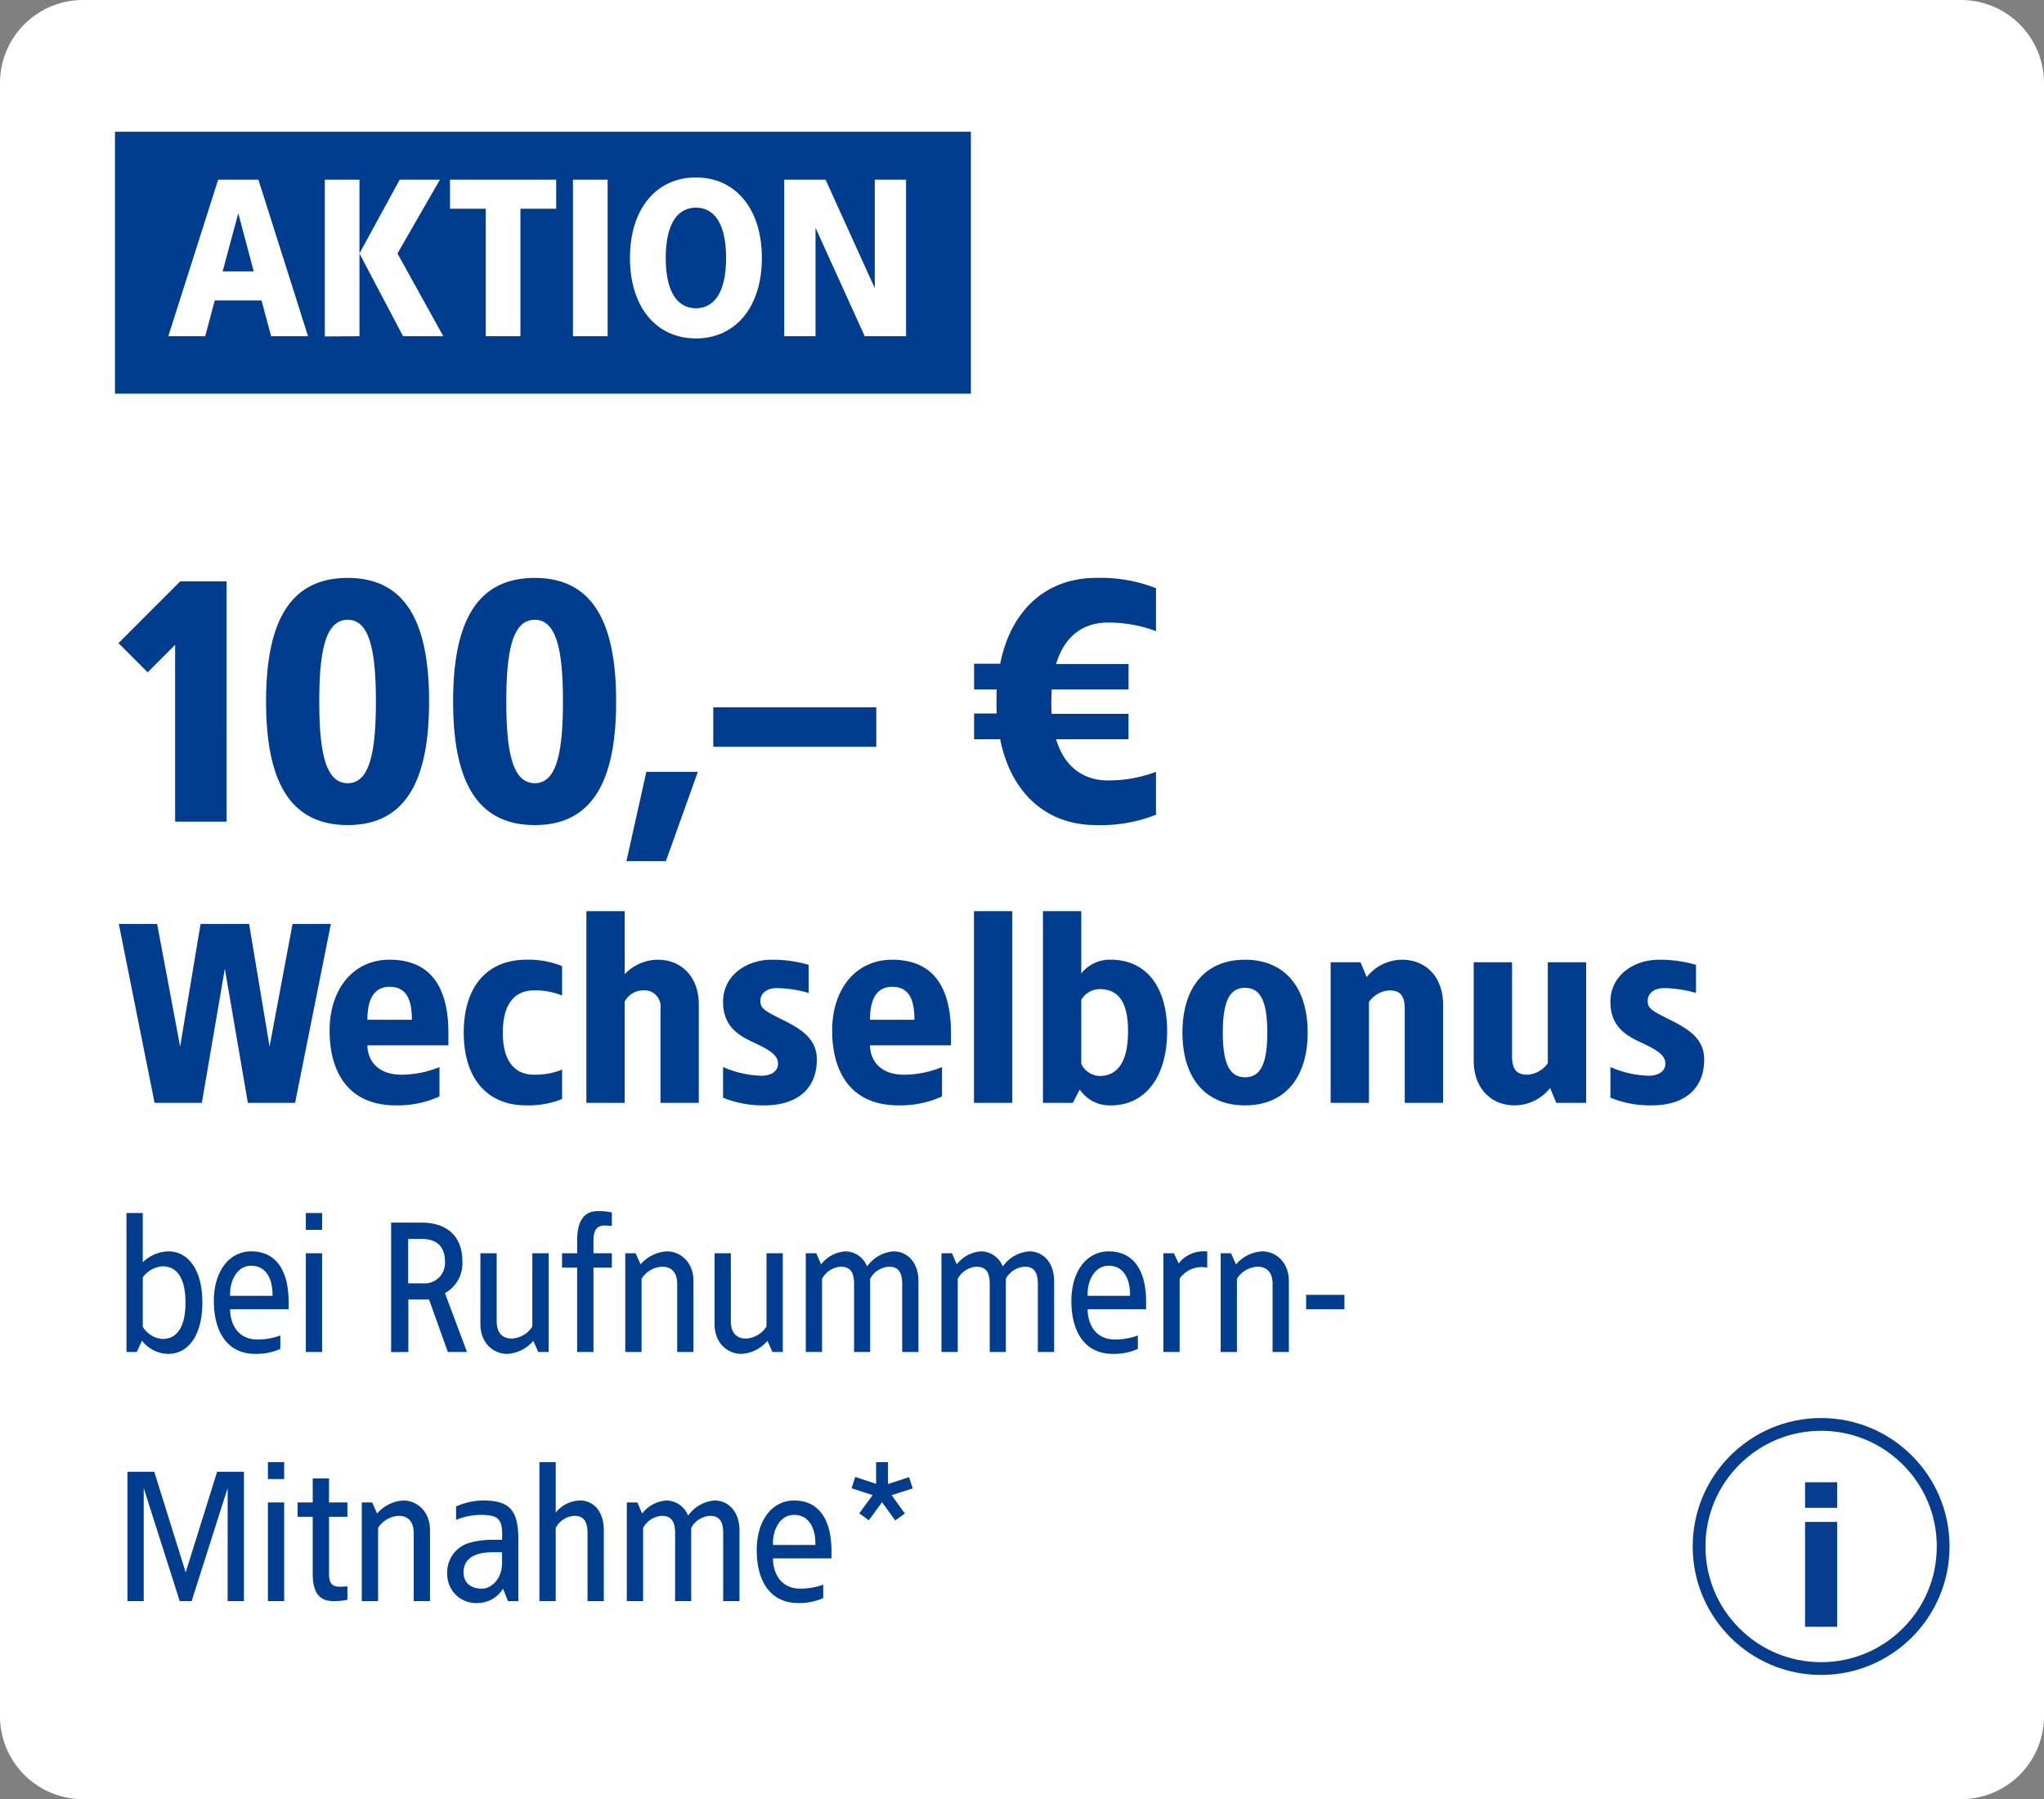
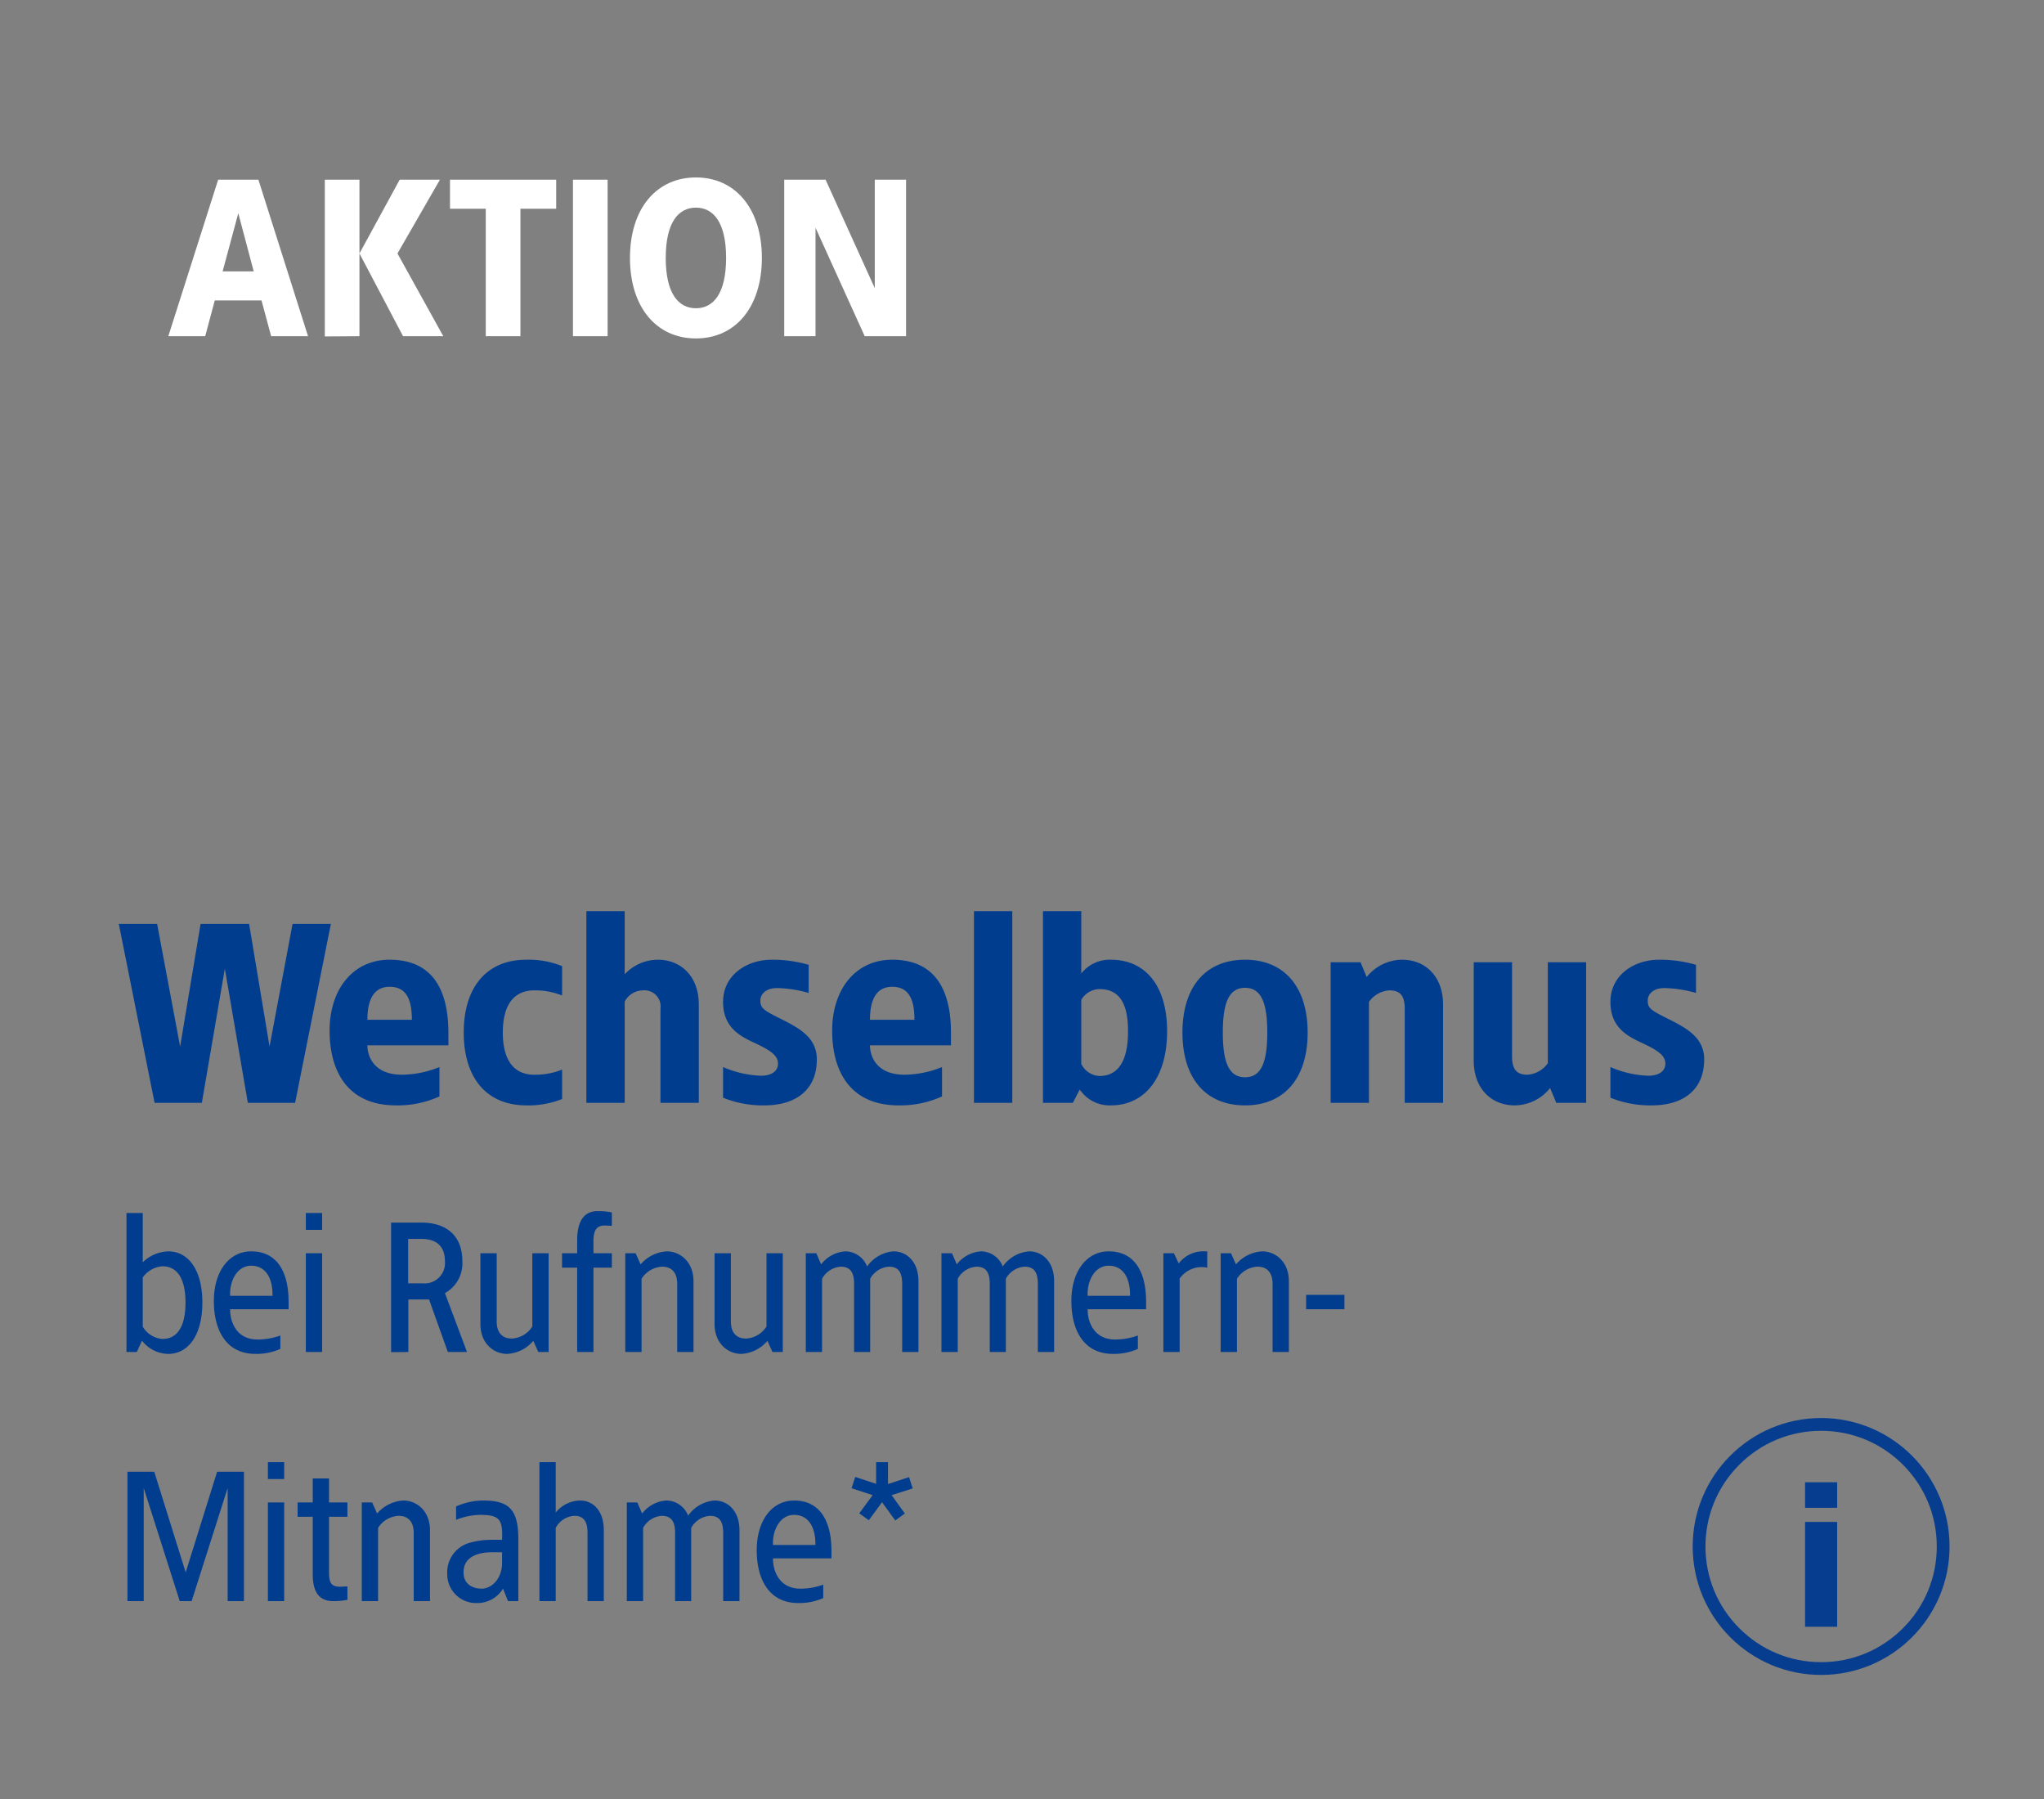
<svg xmlns="http://www.w3.org/2000/svg" width="320" height="281.63" viewBox="0 0 320 281.63">
  <rect x="0" y="0" width="320" height="281.63" fill="#808080" stroke="none" />
  <defs>
    <clipPath id="clip-badge-hwd-header-apple-img-wechselbonus">
      <rect width="320" height="281.63" />
    </clipPath>
  </defs>
  <g id="badge-hwd-header-apple-img-wechselbonus" clip-path="url(#clip-badge-hwd-header-apple-img-wechselbonus)">
    <g id="Komponente_10788_1" data-name="Komponente 10788 – 1">
-       <path id="Pfad_46576" data-name="Pfad 46576" d="M13,0H307a13,13,0,0,1,13,13V268.626a13,13,0,0,1-13,13H13a13,13,0,0,1-13-13V13A13,13,0,0,1,13,0Z" fill="#fff" />
      <g id="Gruppe_99756" data-name="Gruppe 99756" transform="translate(0 -56.374)">
        <path id="Pfad_46575" data-name="Pfad 46575" d="M4.35-21.75H1.8V0H3.42l.81-1.77A5.3,5.3,0,0,0,8.34.3c3.09,0,5.34-2.85,5.34-8.04s-2.25-8.01-5.34-8.01a6,6,0,0,0-3.99,1.71Zm3.09,8.34c2.34,0,3.6,1.98,3.6,5.67,0,3.72-1.26,5.7-3.6,5.7A3.9,3.9,0,0,1,4.35-3.96v-7.71A4.148,4.148,0,0,1,7.44-13.41Zm13.89-2.34c-3.45,0-5.85,3.12-5.85,7.77S17.46.3,21.99.3a9.154,9.154,0,0,0,3.9-.78v-2.1a10.436,10.436,0,0,1-3.57.63c-3.36,0-4.32-2.85-4.29-4.74h9.15V-7.86C27.18-12.66,25.29-15.75,21.33-15.75Zm0,2.25c2.31,0,3.39,2.04,3.33,4.71H18.03C17.91-10.95,19.02-13.5,21.33-13.5Zm11.1-8.25H29.88v2.64h2.55Zm0,6.3H29.88V0h2.55ZM48-20.25H43.23V.03L45.93,0V-8.22h3.24L52.11,0h3L51.66-9.21a5.34,5.34,0,0,0,2.73-4.95C54.39-18.51,51.54-20.25,48-20.25Zm-.06,2.55c2.46,0,3.72,1.2,3.72,3.54a3.189,3.189,0,0,1-3.45,3.42H45.9V-17.7Zm19.95,2.25H65.34V-3.99A4.038,4.038,0,0,1,62.13-2.1c-1.56,0-2.37-.99-2.37-2.7V-15.45H57.21V-4.38C57.21-1.26,59.37.3,61.38.3a5.744,5.744,0,0,0,4.11-2.04L66.27,0h1.62Zm7.68-6.6c-2.4,0-3.21,1.98-3.21,4.53v2.07H69.99v2.25h2.37V0h2.55V-13.2h2.88v-2.25H74.91v-1.86c0-1.68.42-2.49,1.8-2.49.27.03.81.03,1.08.06v-2.1A10.259,10.259,0,0,0,75.57-22.05Zm10.83,6.3a5.859,5.859,0,0,0-4.11,2.04l-.78-1.74H79.89V0h2.55V-11.46a4.038,4.038,0,0,1,3.21-1.89c1.56,0,2.37.99,2.37,2.7V0h2.55V-11.07C90.57-14.19,88.41-15.75,86.4-15.75Zm18.15.3H102V-3.99A4.038,4.038,0,0,1,98.79-2.1c-1.56,0-2.37-.99-2.37-2.7V-15.45H93.87V-4.38C93.87-1.26,96.03.3,98.04.3a5.744,5.744,0,0,0,4.11-2.04L102.93,0h1.62Zm17.34-.3a5.563,5.563,0,0,0-4.14,2.37,3.7,3.7,0,0,0-3.39-2.37,5.217,5.217,0,0,0-3.81,2.04l-.75-1.74h-1.65V0h2.55V-11.46a3.616,3.616,0,0,1,2.91-1.89c1.59,0,2.1.99,2.1,2.7V0h2.52V-11.46a3.622,3.622,0,0,1,2.94-1.89c1.56,0,2.07.99,2.07,2.7V0h2.55V-11.07C125.79-14.19,123.9-15.75,121.89-15.75Zm21.24,0a5.563,5.563,0,0,0-4.14,2.37,3.7,3.7,0,0,0-3.39-2.37,5.217,5.217,0,0,0-3.81,2.04l-.75-1.74h-1.65V0h2.55V-11.46a3.616,3.616,0,0,1,2.91-1.89c1.59,0,2.1.99,2.1,2.7V0h2.52V-11.46a3.622,3.622,0,0,1,2.94-1.89c1.56,0,2.07.99,2.07,2.7V0h2.55V-11.07C147.03-14.19,145.14-15.75,143.13-15.75Zm12.45,0c-3.45,0-5.85,3.12-5.85,7.77S151.71.3,156.24.3a9.154,9.154,0,0,0,3.9-.78v-2.1a10.435,10.435,0,0,1-3.57.63c-3.36,0-4.32-2.85-4.29-4.74h9.15V-7.86C161.43-12.66,159.54-15.75,155.58-15.75Zm0,2.25c2.31,0,3.39,2.04,3.33,4.71h-6.63C152.16-10.95,153.27-13.5,155.58-13.5Zm15.15-2.25a4.895,4.895,0,0,0-4.2,1.89l-.75-1.59h-1.65V0h2.55V-11.49A4.232,4.232,0,0,1,171-13.2v-2.55Zm8.88,0a5.859,5.859,0,0,0-4.11,2.04l-.78-1.74H173.1V0h2.55V-11.46a4.038,4.038,0,0,1,3.21-1.89c1.56,0,2.37.99,2.37,2.7V0h2.55V-11.07C183.78-14.19,181.62-15.75,179.61-15.75Zm12.87,6.81h-6v2.25h6ZM20.19,18.75h-4.2L11.07,34.5,6.15,18.75H1.95V39H4.5V21.3L10.14,39H12l5.64-17.7V39h2.55Zm6.3-1.5H23.94v2.64h2.55Zm0,6.3H23.94V39h2.55Zm7.02-3.75H30.96v3.75H28.59V25.8h2.37v8.97c0,2.55.81,4.23,3.21,4.23a10.259,10.259,0,0,0,2.22-.21v-2.1c-.27.03-.81.03-1.08.06-1.38,0-1.8-.51-1.8-2.19V25.8h2.88V23.55H33.51Zm11.64,3.45a5.859,5.859,0,0,0-4.11,2.04l-.78-1.74H38.64V39h2.55V27.54a4.038,4.038,0,0,1,3.21-1.89c1.56,0,2.37.99,2.37,2.7V39h2.55V27.93C49.32,24.81,47.16,23.25,45.15,23.25Zm12.45,0a10.591,10.591,0,0,0-4.2.93v2.1a10.511,10.511,0,0,1,3.81-.78c3.06,0,3.51.78,3.39,3.9H58.92a12.88,12.88,0,0,0-3.21.42,4.8,4.8,0,0,0-3.69,4.98,4.5,4.5,0,0,0,4.65,4.5,4.7,4.7,0,0,0,4.08-2.25L61.53,39h1.62V29.34C63.15,24.63,61.68,23.25,57.6,23.25Zm3,8.1V33c0,2.55-1.68,4.05-3.18,4.05s-2.85-.75-2.85-2.55c0-2.43,2.19-3.15,4.53-3.15ZM69,17.25H66.45V39H69V27.54a3.531,3.531,0,0,1,2.91-1.89c1.56,0,2.07.99,2.07,2.7V39h2.55V27.93c0-3.12-1.71-4.68-3.72-4.68A5.017,5.017,0,0,0,69,25.14Zm24.87,6a5.563,5.563,0,0,0-4.14,2.37,3.7,3.7,0,0,0-3.39-2.37,5.217,5.217,0,0,0-3.81,2.04l-.75-1.74H80.13V39h2.55V27.54a3.616,3.616,0,0,1,2.91-1.89c1.59,0,2.1.99,2.1,2.7V39h2.52V27.54a3.622,3.622,0,0,1,2.94-1.89c1.56,0,2.07.99,2.07,2.7V39h2.55V27.93C97.77,24.81,95.88,23.25,93.87,23.25Zm12.45,0c-3.45,0-5.85,3.12-5.85,7.77s1.98,8.28,6.51,8.28a9.154,9.154,0,0,0,3.9-.78v-2.1a10.436,10.436,0,0,1-3.57.63c-3.36,0-4.32-2.85-4.29-4.74h9.15V31.14C112.17,26.34,110.28,23.25,106.32,23.25Zm0,2.25c2.31,0,3.39,2.04,3.33,4.71h-6.63C102.9,28.05,104.01,25.5,106.32,25.5Zm14.7-8.25h-1.86v3.39l-3.27-1.08-.57,1.77,3.3,1.08-2.1,2.85,1.5,1.08,2.07-2.82,2.07,2.85,1.5-1.08-2.07-2.88,3.3-1.05-.57-1.77-3.3,1.08Z" transform="translate(18 268)" fill="#003d8f" />
        <path id="Pfad_46574" data-name="Pfad 46574" d="M33.8-28h-6L24.2-8.8,21-28H13.4L10.2-8.8,6.6-28H.6L6.2,0h7.4l3.6-21L20.8,0h7.4ZM43-22.4c-5.84,0-9.4,4.76-9.4,11.08C33.6-4.96,36.4.4,44,.4A15.828,15.828,0,0,0,50.8-1V-5.6a15.893,15.893,0,0,1-5.88,1.2c-4.28,0-5.4-2.76-5.4-4.6H52.2v-1.96C52.2-17.28,50-22.4,43-22.4Zm0,4.24c2.68,0,3.48,2.08,3.48,5.16H39.52C39.52-15.68,40.24-18.16,43-18.16ZM64.4-22.4c-6.2,0-9.8,4.28-9.8,11.4S58.2.4,64.4.4A14.032,14.032,0,0,0,70-.6V-5.2a11.191,11.191,0,0,1-4.4.8C63-4.4,60.72-6,60.72-11S63-17.6,65.6-17.6a11.191,11.191,0,0,1,4.4.8v-4.6A14.032,14.032,0,0,0,64.4-22.4ZM79.8-30h-6V0h6V-15.84a3.25,3.25,0,0,1,2.8-1.76,2.537,2.537,0,0,1,2.8,2.88V0h6V-15.4c0-4.4-2.8-7-6.4-7a7.115,7.115,0,0,0-5.2,2.28Zm23,7.6c-3.88,0-7.6,2.4-7.6,6.6,0,3.88,2.48,5.28,4.8,6.36,2.68,1.24,3.8,2.04,3.8,3.32,0,1-.8,1.88-2.68,1.88A16.166,16.166,0,0,1,95.2-5.6V-.8A16.564,16.564,0,0,0,101.68.4c4.84,0,8.2-2.36,8.2-7.2,0-3.4-2.72-4.88-5.6-6.32-2.72-1.36-3.24-1.68-3.24-2.88,0-.96.8-1.96,2.6-1.96a19.463,19.463,0,0,1,4.96.76v-4.4A20.232,20.232,0,0,0,102.8-22.4Zm18.88,0c-5.84,0-9.4,4.76-9.4,11.08,0,6.36,2.8,11.72,10.4,11.72a15.828,15.828,0,0,0,6.8-1.4V-5.6a15.893,15.893,0,0,1-5.88,1.2c-4.28,0-5.4-2.76-5.4-4.6h12.68v-1.96C130.88-17.28,128.68-22.4,121.68-22.4Zm0,4.24c2.68,0,3.48,2.08,3.48,5.16H118.2C118.2-15.68,118.92-18.16,121.68-18.16ZM140.48-30h-6V0h6Zm10.8,0h-6V0h4.68l1.08-2.08A5.646,5.646,0,0,0,155.92.4c5.4,0,8.8-4.48,8.8-11.6s-3.4-11.2-8.8-11.2a5.63,5.63,0,0,0-4.64,2.16Zm2.84,12.2c2.92,0,4.48,1.92,4.48,6.6s-1.56,7-4.48,7a3.349,3.349,0,0,1-2.84-1.88V-16.12A3.369,3.369,0,0,1,154.12-17.8Zm22.8-4.6c-6.2,0-9.8,4.28-9.8,11.4S170.72.4,176.92.4c6.16,0,9.8-4.28,9.8-11.4S183.08-22.4,176.92-22.4Zm0,4.4c2.52,0,3.48,2.32,3.48,7s-.96,7-3.48,7-3.48-2.32-3.48-7S174.4-18,176.92-18Zm24.6-4.4a7.14,7.14,0,0,0-5.56,2.72L195-22h-4.68V0h6V-15.8a4.222,4.222,0,0,1,3.2-1.8c1.72,0,2.4.88,2.4,2.88V0h6V-15.4C207.92-19.8,205.12-22.4,201.52-22.4Zm28.8.4h-6V-6.2a4.222,4.222,0,0,1-3.2,1.8c-1.72,0-2.4-.88-2.4-2.88V-22h-6V-6.6c0,4.4,2.8,7,6.4,7a7.14,7.14,0,0,0,5.56-2.72L225.64,0h4.68Zm11.4-.4c-3.88,0-7.6,2.4-7.6,6.6,0,3.88,2.48,5.28,4.8,6.36,2.68,1.24,3.8,2.04,3.8,3.32,0,1-.8,1.88-2.68,1.88a16.166,16.166,0,0,1-5.92-1.36V-.8A16.564,16.564,0,0,0,240.6.4c4.84,0,8.2-2.36,8.2-7.2,0-3.4-2.72-4.88-5.6-6.32-2.72-1.36-3.24-1.68-3.24-2.88,0-.96.8-1.96,2.6-1.96a19.463,19.463,0,0,1,4.96.76v-4.4A20.232,20.232,0,0,0,241.72-22.4Z" transform="translate(18 229)" fill="#003d8f" />
-         <path id="Pfad_46573" data-name="Pfad 46573" d="M17.475-38.513H10.222L.55-28.841l4.567,4.567,4.3-4.3V-.9h8.06Zm18.967-.537c-9.3,0-12.788,7.254-12.788,19.343S27.147-.363,36.443-.363c9.242,0,12.734-7.254,12.734-19.343S45.684-39.05,36.443-39.05Zm0,6.555c3.385,0,4.406,4.728,4.406,12.788S39.828-6.919,36.443-6.919c-3.439,0-4.46-4.728-4.46-12.788S33-32.495,36.443-32.495ZM65.726-39.05c-9.3,0-12.788,7.254-12.788,19.343S56.431-.363,65.726-.363c9.242,0,12.734-7.254,12.734-19.343S74.968-39.05,65.726-39.05Zm0,6.555c3.385,0,4.406,4.728,4.406,12.788S69.111-6.919,65.726-6.919c-3.439,0-4.46-4.728-4.46-12.788S62.288-32.495,65.726-32.495Zm25.522,23.8h-8.06L80.073,5.279h6.179Zm27.94-10.1H93.667v6.179h25.522ZM153.577-39.05c-7.791,0-13.325,5.051-14.991,13.433H134.5v4.03h3.546c-.054.591-.054,3.17,0,3.761H134.5v4.03h4.084c1.666,8.382,7.2,13.433,14.991,13.433a23.643,23.643,0,0,0,9.4-1.612V-8.692a21.221,21.221,0,0,1-7.522,1.343c-3.224,0-6.663-1.558-8.113-6.448h11.337v-3.976H146.646c-.054-.645-.054-1.29-.054-1.934l.054-1.881h12.036v-3.976H147.344c1.451-4.943,4.836-6.5,8.113-6.5a21.221,21.221,0,0,1,7.522,1.343v-6.716A23.643,23.643,0,0,0,153.577-39.05Z" transform="translate(18 185.886)" fill="#003d8f" />
      </g>
      <g id="info-icon" transform="translate(265 221.966)">
        <g id="Pfad_46577" data-name="Pfad 46577" fill="none">
          <path d="M20.107,0A20.107,20.107,0,1,1,0,20.107,20.107,20.107,0,0,1,20.107,0Z" stroke="none" />
          <path d="M 20.107 2 C 15.27 2 10.723 3.883 7.303 7.303 C 3.883 10.723 2 15.27 2 20.107 C 2 24.943 3.883 29.491 7.303 32.91 C 10.723 36.33 15.27 38.214 20.107 38.214 C 24.943 38.214 29.491 36.33 32.91 32.91 C 36.33 29.491 38.214 24.943 38.214 20.107 C 38.214 15.27 36.33 10.723 32.91 7.303 C 29.491 3.883 24.943 2 20.107 2 M 20.107 3.814697265625e-06 C 31.212 3.814697265625e-06 40.214 9.002 40.214 20.107 C 40.214 31.212 31.212 40.214 20.107 40.214 C 9.002 40.214 3.814697265625e-06 31.212 3.814697265625e-06 20.107 C 3.814697265625e-06 9.002 9.002 3.814697265625e-06 20.107 3.814697265625e-06 Z" stroke="none" fill="#063d8f" />
        </g>
        <path id="Pfad_7437" data-name="Pfad 7437" d="M6.227-10.908H1.2v4H6.227Zm0,6.209H1.2V11.712H6.227Z" transform="translate(16.393 20.962)" fill="#063d8f" />
      </g>
      <g id="Gruppe_99754" data-name="Gruppe 99754" transform="translate(-11 -105.374)">
-         <rect id="Rechteck_38926" data-name="Rechteck 38926" width="134" height="41" transform="translate(29 126)" fill="#003d8f" />
        <path id="Pfad_46572" data-name="Pfad 46572" d="M14.455-24.5h-6.3L.35,0H6.125l1.5-5.6h7.315L16.45,0h5.775Zm-3.15,5.25,2.415,9.1H8.855Zm18.97-5.25H24.85V.035L30.275,0Zm12.6,0h-6.3l-6.3,11.55L37.1,0h6.3L36.225-12.95Zm18.2,0H44.45v4.55h5.6V0h5.425V-19.95h5.6Zm8.05,0H63.7V0h5.425Zm13.825-.35c-6.195,0-10.325,4.9-10.325,12.6S76.755.35,82.95.35s10.325-4.9,10.325-12.6S89.145-24.85,82.95-24.85Zm0,4.725c2.695,0,4.725,2.24,4.725,7.875s-2.03,7.875-4.725,7.875-4.725-2.24-4.725-7.875S80.255-20.125,82.95-20.125Zm32.9-4.375h-4.9V-7.525L103.25-24.5H96.775V0h4.9V-16.975L109.375,0h6.475Z" transform="translate(37 158)" fill="#fff" />
      </g>
    </g>
  </g>
</svg>